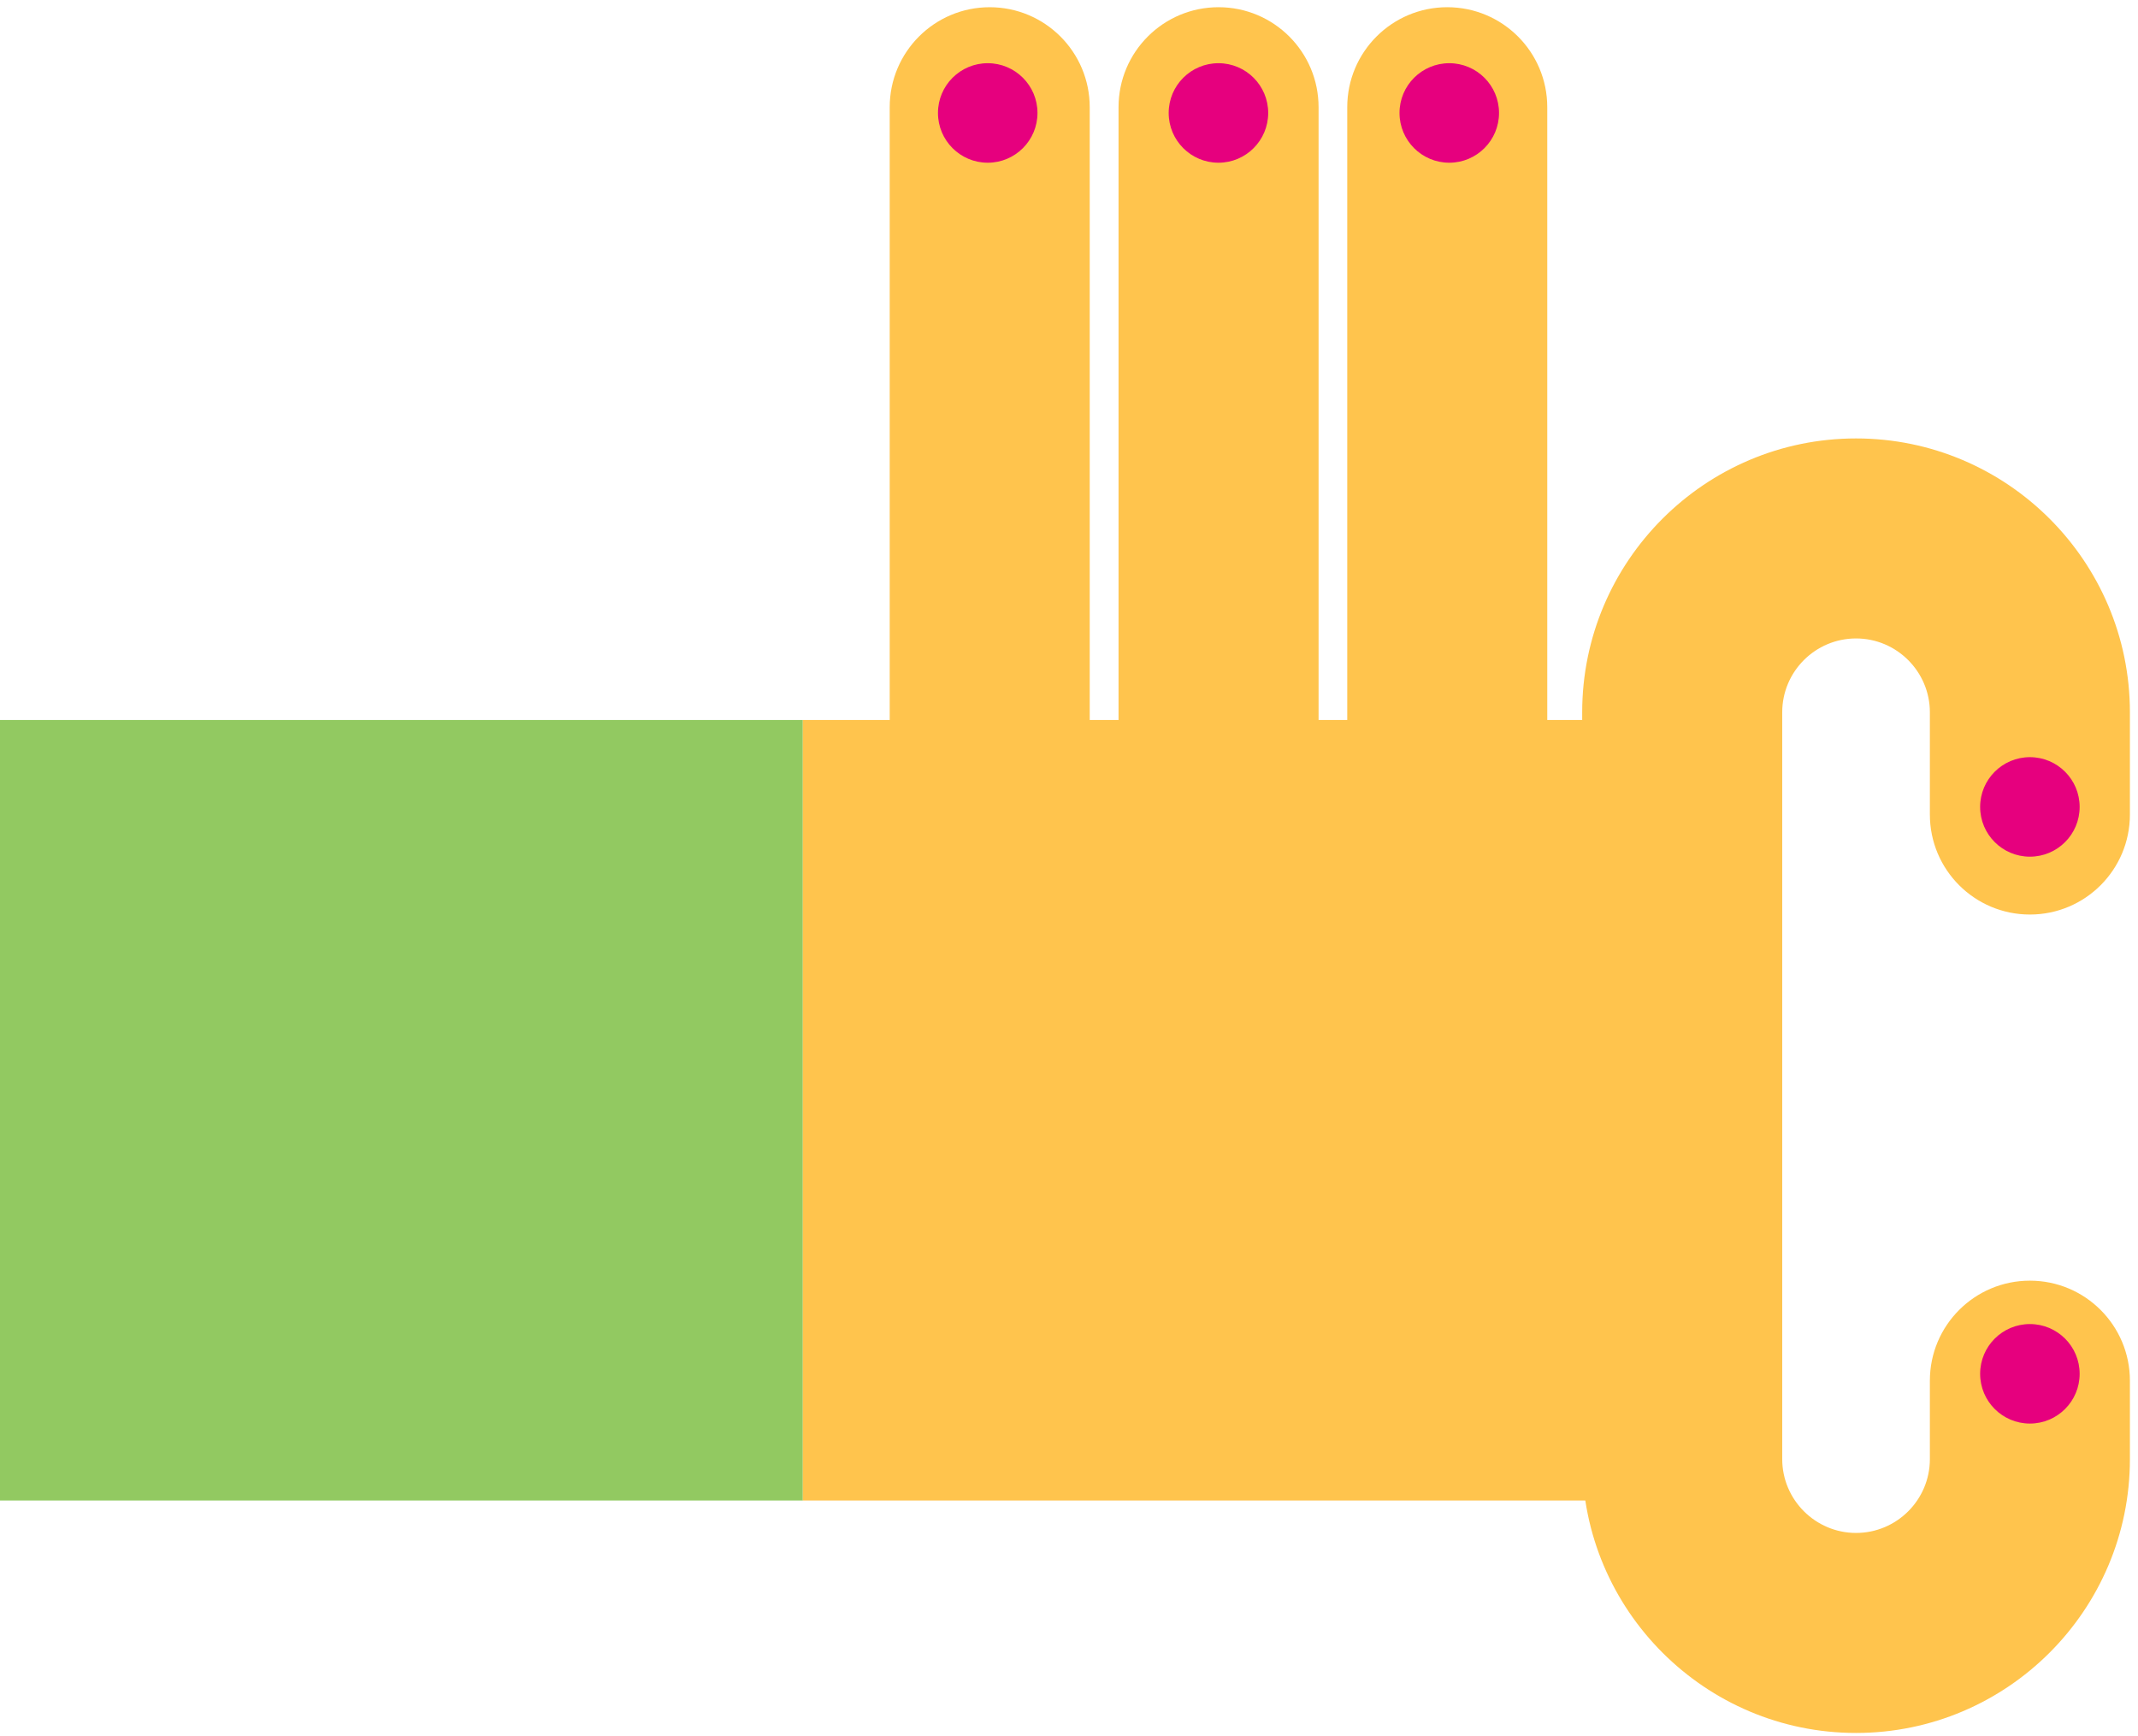
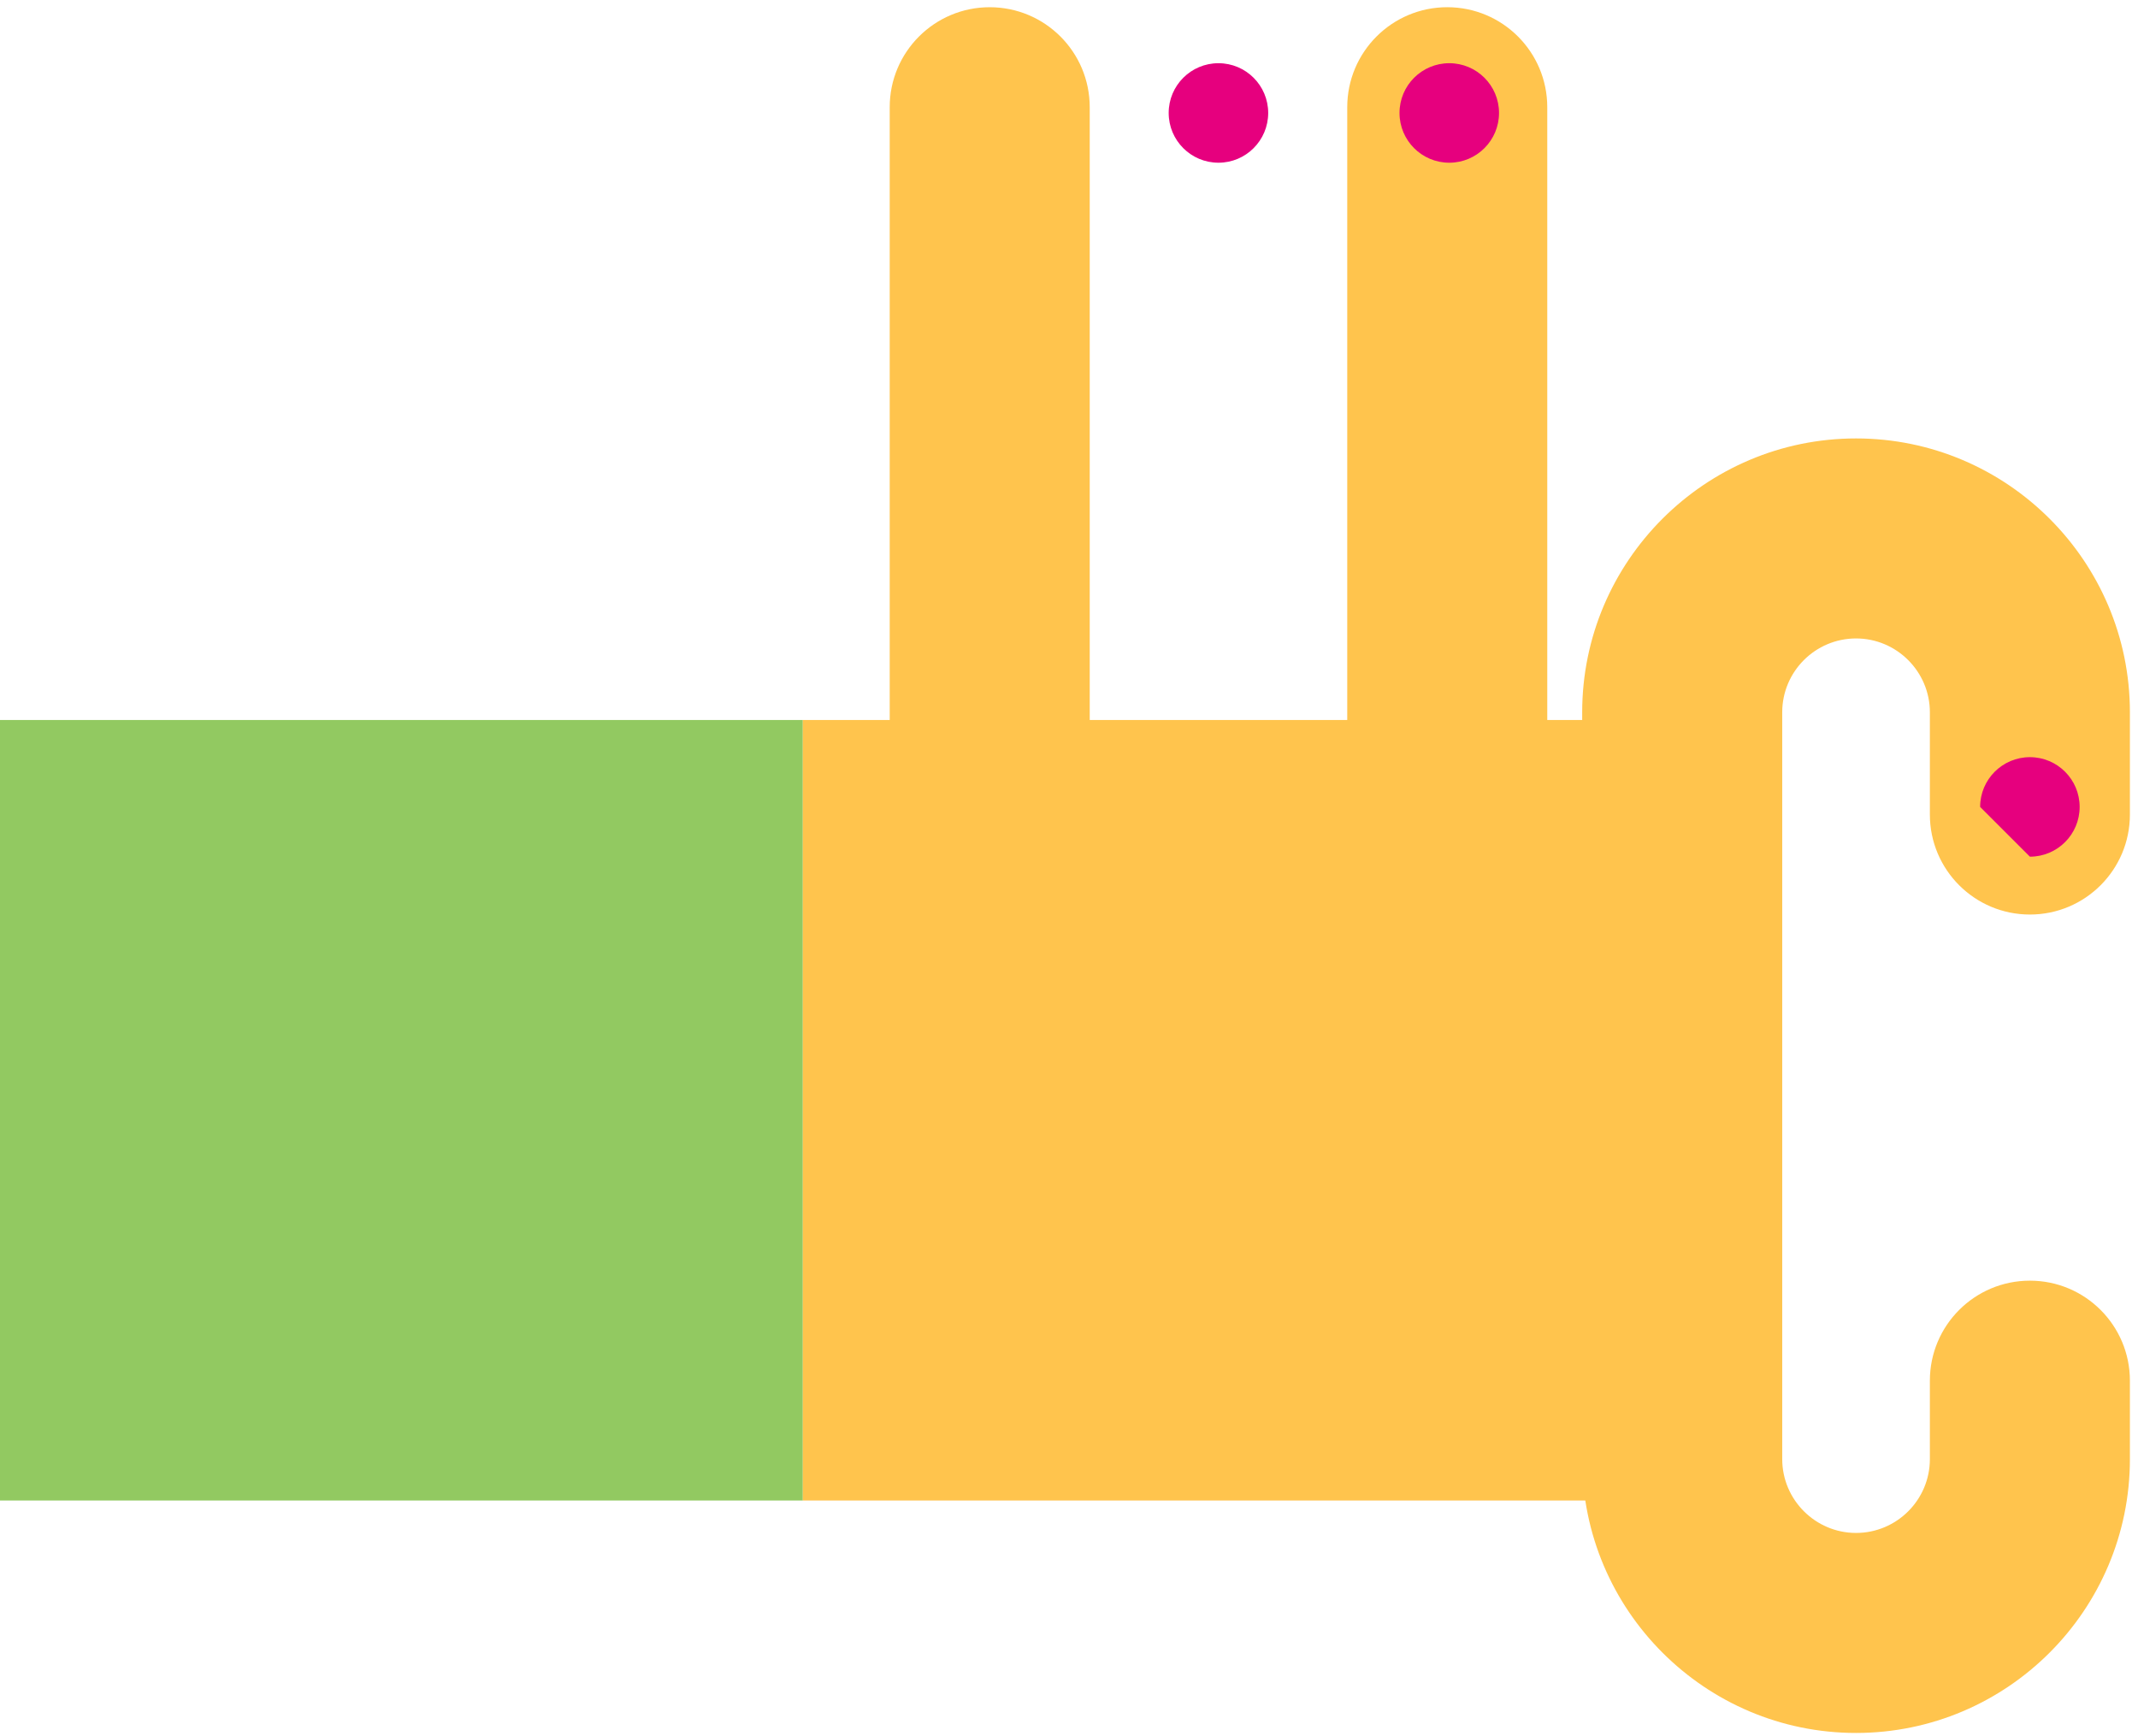
<svg xmlns="http://www.w3.org/2000/svg" width="202" height="164" viewBox="0 0 202 164" fill="none">
  <path d="M149.487 67.298L149.487 137.862C149.487 152.131 161.093 163.736 175.361 163.736C189.629 163.736 201.235 152.131 201.235 137.862L201.235 130.451C201.235 125.232 197.005 121.002 191.785 121.002C186.566 121.002 182.336 125.232 182.336 130.451L182.336 137.862C182.336 141.715 179.202 144.838 175.361 144.838C171.52 144.838 168.386 141.703 168.386 137.862L168.386 67.298C168.386 63.446 171.52 60.323 175.361 60.323C179.202 60.323 182.336 63.457 182.336 67.298L182.336 76.96C182.336 82.179 186.566 86.409 191.785 86.409C197.005 86.409 201.235 82.179 201.235 76.96L201.235 67.298C201.235 53.03 189.629 41.425 175.361 41.425C161.093 41.425 149.487 53.03 149.487 67.298Z" fill="#FFC44D" />
  <path d="M127.289 10.13L127.289 94.279C127.289 99.499 131.519 103.729 136.738 103.729C141.958 103.729 146.187 99.499 146.187 94.279L146.187 10.13C146.187 4.91 141.958 0.681 136.738 0.681C131.519 0.681 127.289 4.91 127.289 10.13Z" fill="#FFC44D" />
-   <path d="M105.681 10.13L105.681 94.279C105.681 99.499 109.911 103.729 115.13 103.729C120.35 103.729 124.58 99.499 124.58 94.279L124.58 10.13C124.58 4.91 120.35 0.681 115.13 0.681C109.911 0.681 105.681 4.91 105.681 10.13Z" fill="#FFC44D" />
  <path d="M84.06 10.131L84.06 94.28C84.06 99.5 88.29 103.729 93.509 103.729C98.729 103.729 102.958 99.5 102.958 94.28L102.958 10.131C102.958 4.911 98.729 0.682 93.509 0.682C88.29 0.682 84.06 4.911 84.06 10.131Z" fill="#FFC44D" />
  <path d="M164.228 68.028L164.228 141.773L75.826 141.773L75.826 68.028L164.228 68.028Z" fill="#FFC44D" />
  <path d="M75.837 68.028L75.837 141.773L-63.182 141.773L-63.182 68.028L75.837 68.028Z" fill="#92C961" />
-   <path d="M187.085 76.241C187.085 73.645 189.19 71.54 191.786 71.54C194.383 71.54 196.487 73.645 196.487 76.241C196.487 78.838 194.383 80.942 191.786 80.942C189.19 80.942 187.085 78.838 187.085 76.241Z" fill="#E6007E" />
+   <path d="M187.085 76.241C187.085 73.645 189.19 71.54 191.786 71.54C194.383 71.54 196.487 73.645 196.487 76.241C196.487 78.838 194.383 80.942 191.786 80.942Z" fill="#E6007E" />
  <path d="M132.227 10.673C132.227 8.077 134.331 5.972 136.928 5.972C139.524 5.972 141.629 8.077 141.629 10.673C141.629 13.269 139.524 15.374 136.928 15.374C134.331 15.374 132.227 13.269 132.227 10.673Z" fill="#E6007E" />
  <path d="M110.418 10.673C110.418 8.077 112.523 5.972 115.119 5.972C117.716 5.972 119.82 8.077 119.82 10.673C119.82 13.269 117.716 15.374 115.119 15.374C112.523 15.374 110.418 13.269 110.418 10.673Z" fill="#E6007E" />
-   <path d="M88.62 10.673C88.62 8.077 90.725 5.972 93.321 5.972C95.917 5.972 98.022 8.077 98.022 10.673C98.022 13.269 95.917 15.374 93.321 15.374C90.725 15.374 88.62 13.269 88.62 10.673Z" fill="#E6007E" />
-   <path d="M187.085 129.803C187.085 127.206 189.19 125.102 191.786 125.102C194.383 125.102 196.487 127.206 196.487 129.803C196.487 132.399 194.383 134.504 191.786 134.504C189.19 134.504 187.085 132.399 187.085 129.803Z" fill="#E6007E" />
</svg>